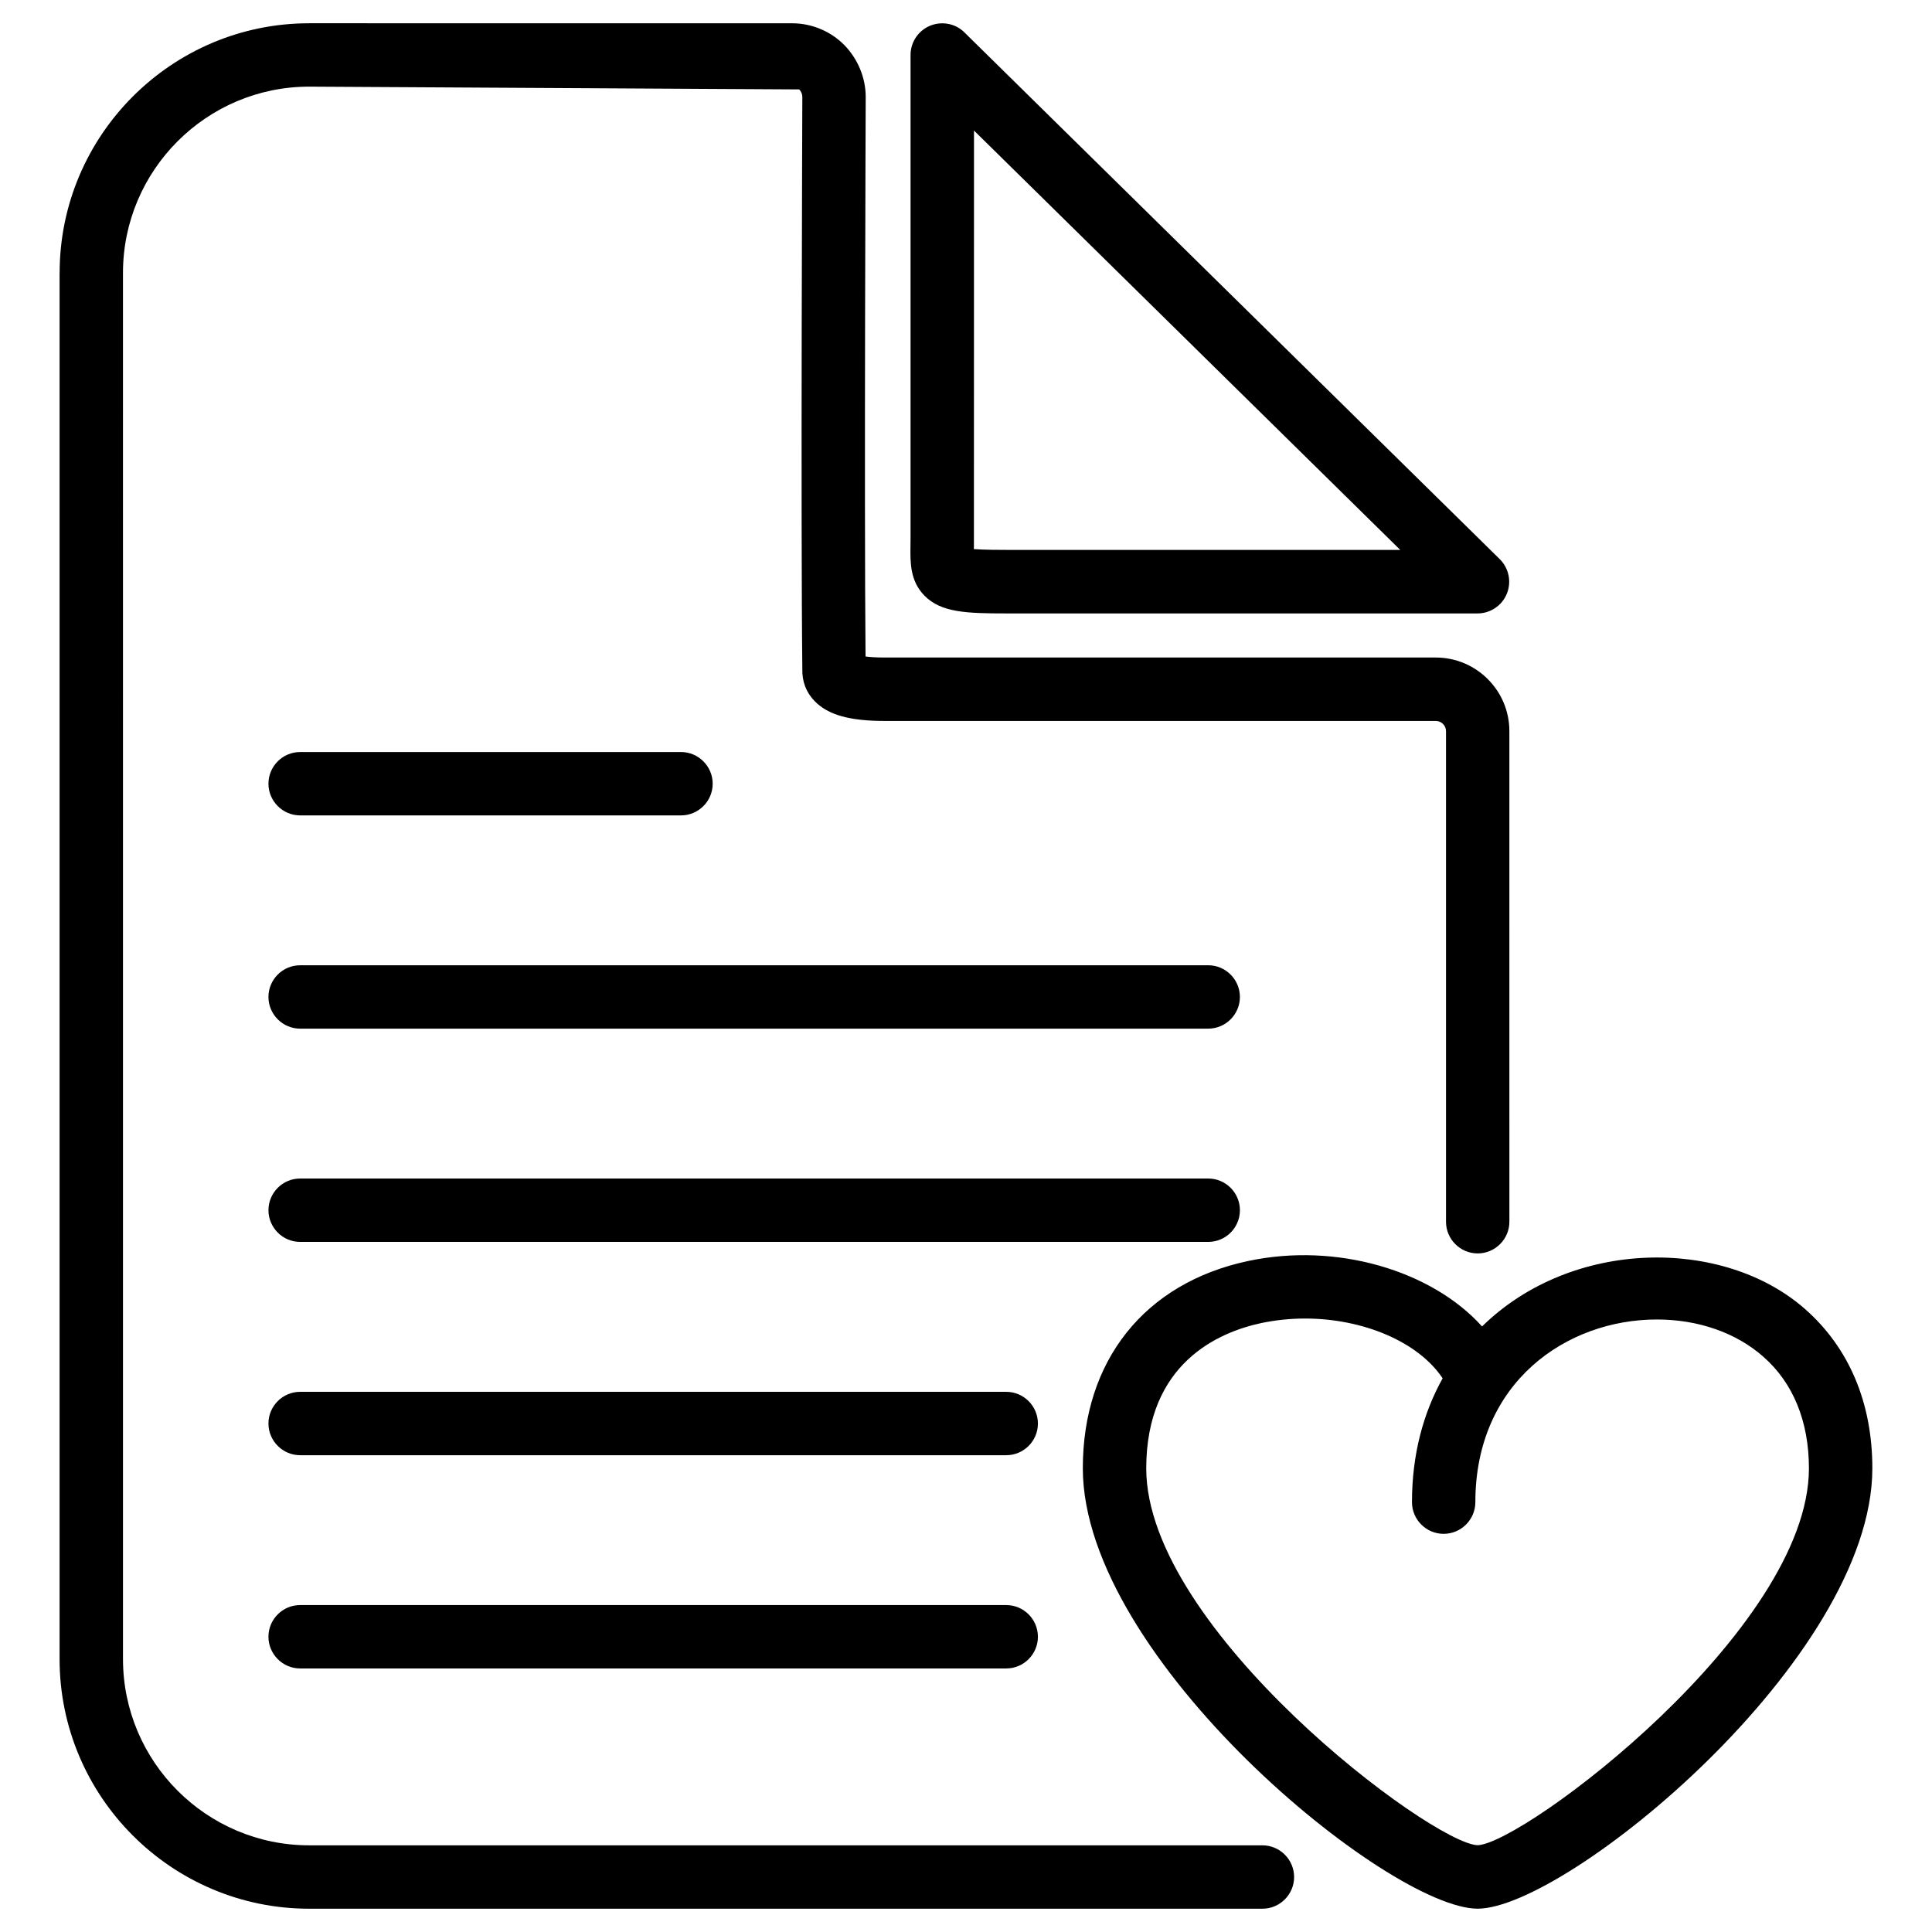
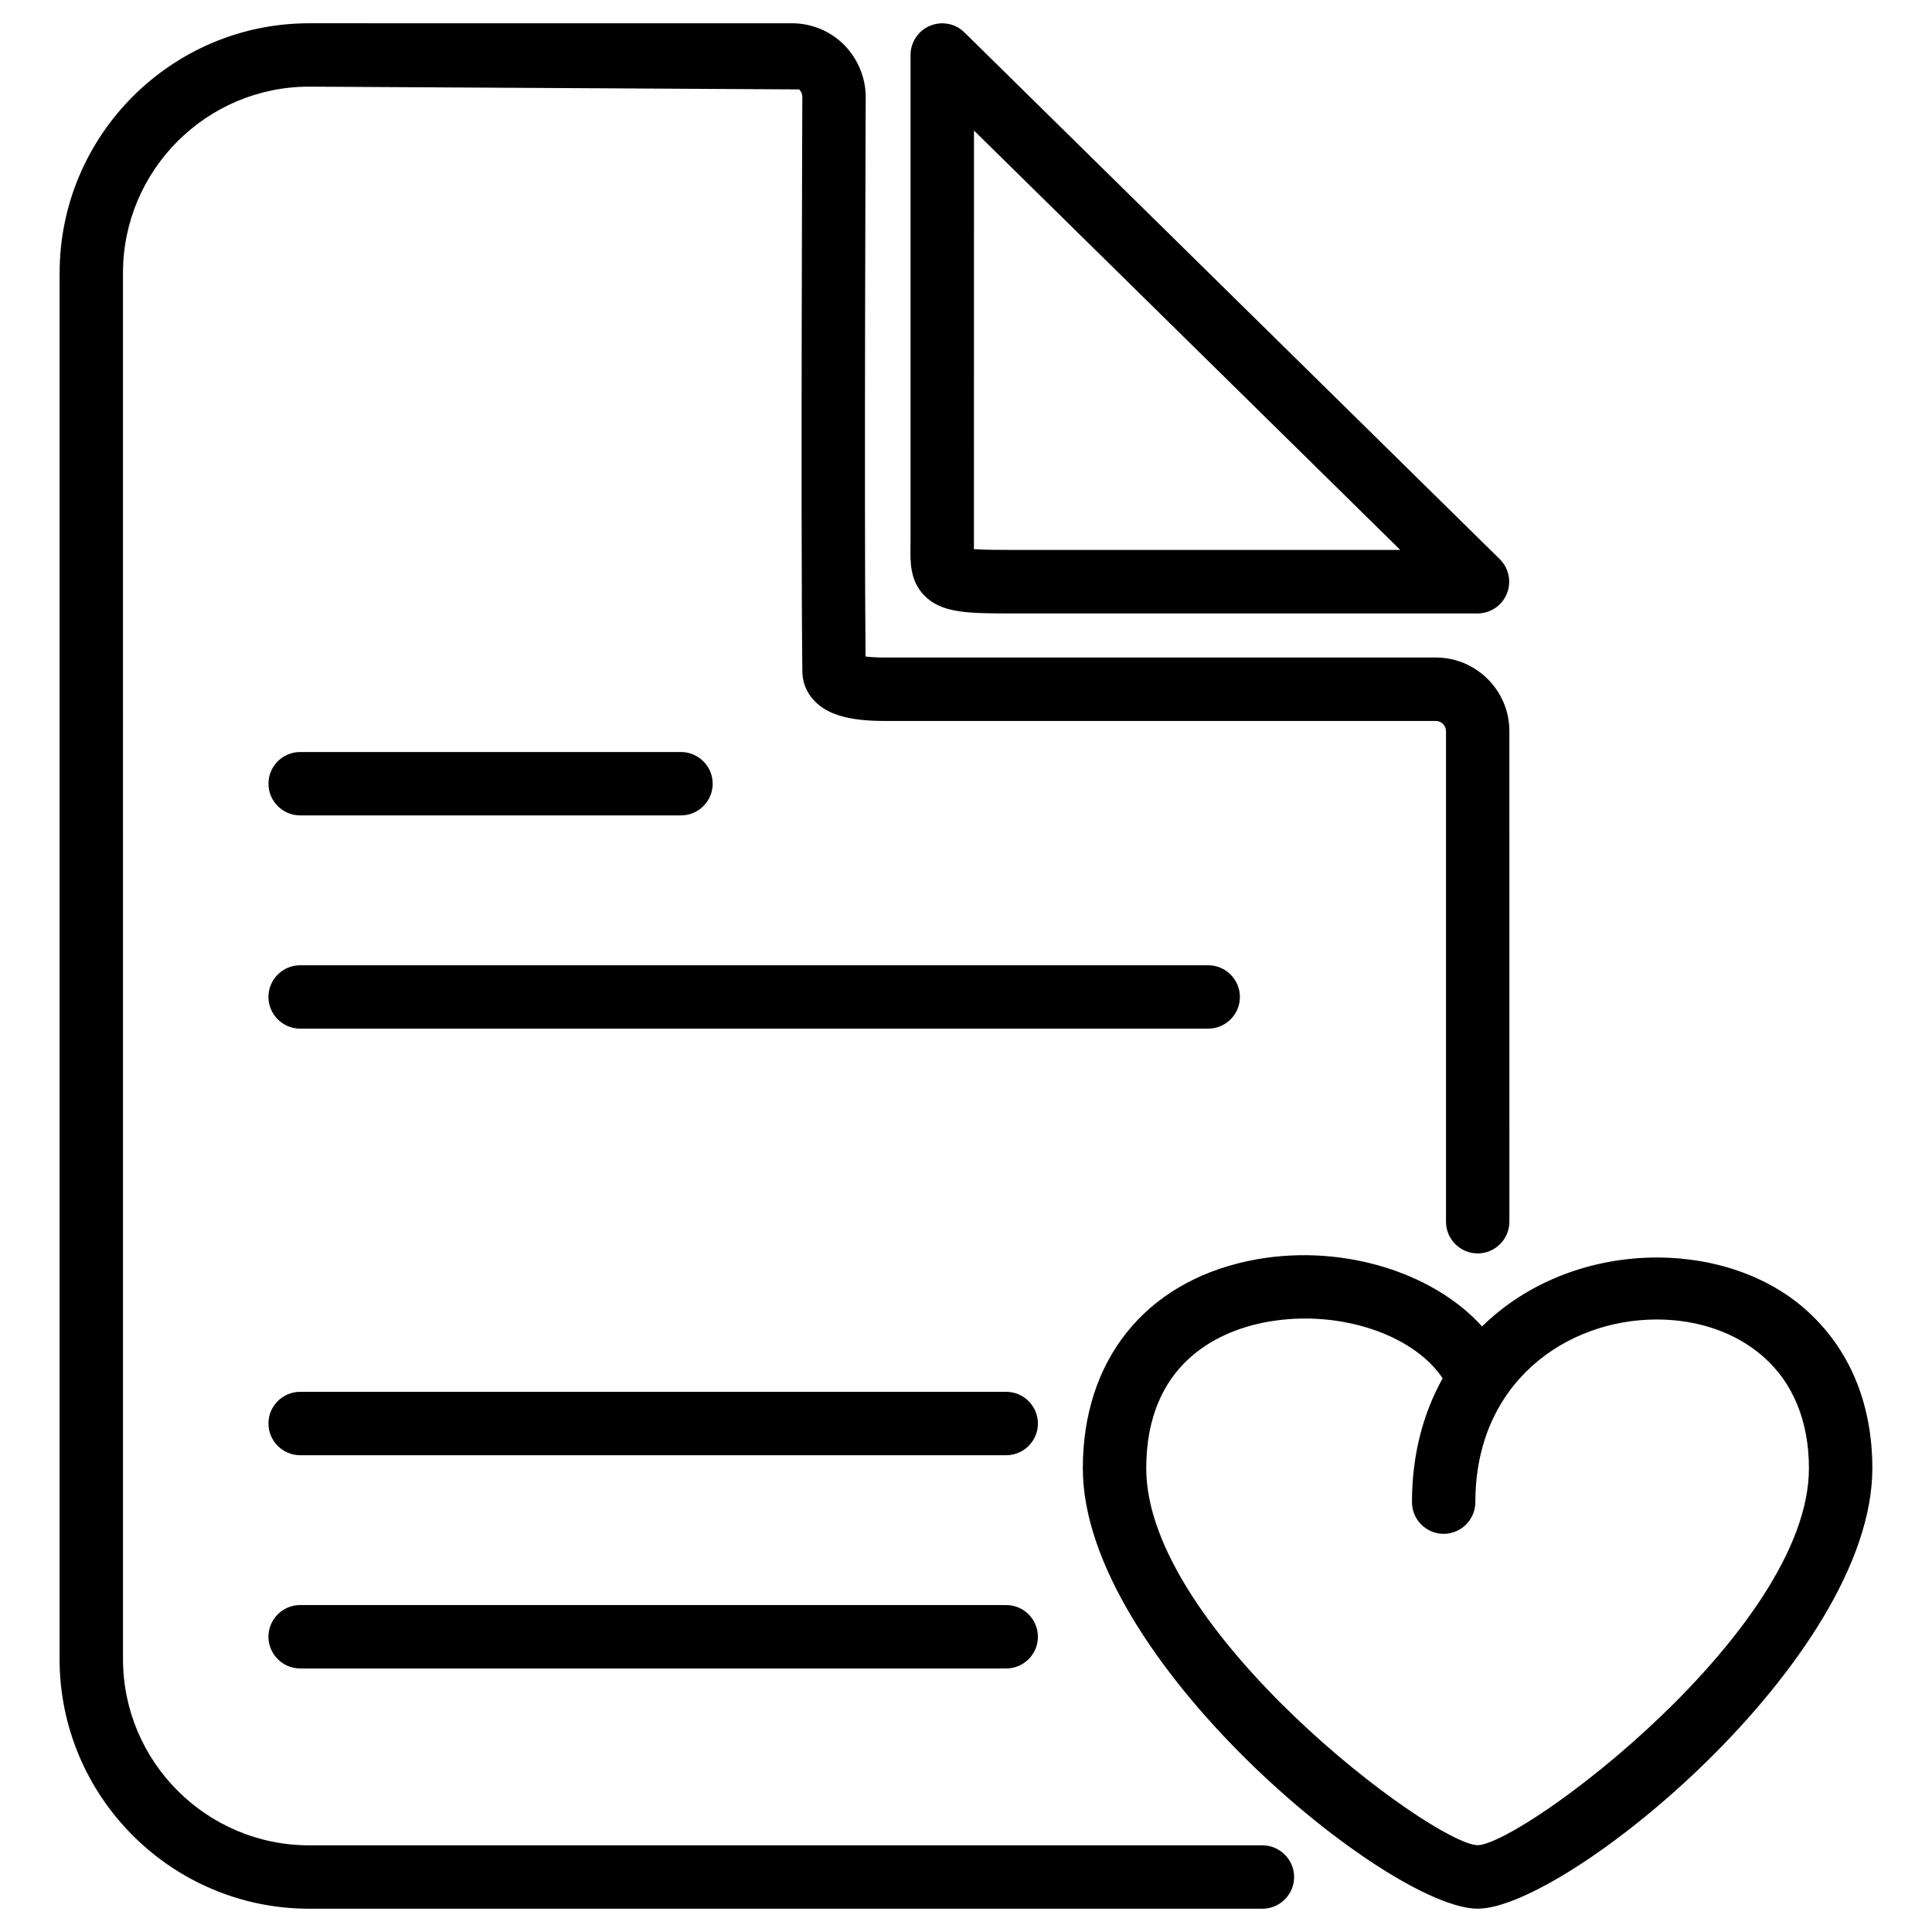
<svg xmlns="http://www.w3.org/2000/svg" fill="#000000" width="800px" height="800px" version="1.1" viewBox="144 144 512 512">
  <g>
    <path d="m223.54 360.09h100.93c4.641 0 8.398-3.777 8.398-8.398 0-4.617-3.777-8.398-8.398-8.398l-100.93 0.004c-4.641 0-8.398 3.777-8.398 8.398 0 4.613 3.781 8.395 8.398 8.395z" />
    <path d="m223.54 416.6h240.65c4.641 0 8.398-3.777 8.398-8.398 0-4.617-3.777-8.398-8.398-8.398l-240.65 0.004c-4.641 0-8.398 3.777-8.398 8.398 0 4.617 3.781 8.395 8.398 8.395z" />
-     <path d="m472.59 464.72c0-4.641-3.777-8.398-8.398-8.398h-240.65c-4.641 0-8.398 3.777-8.398 8.398 0 4.617 3.777 8.398 8.398 8.398h240.65c4.641-0.004 8.398-3.762 8.398-8.398z" />
    <path d="m410.66 512.85h-187.12c-4.641 0-8.398 3.777-8.398 8.398 0 4.617 3.777 8.398 8.398 8.398h187.12c4.641 0 8.398-3.777 8.398-8.398-0.004-4.621-3.762-8.398-8.398-8.398z" />
    <path d="m410.66 569.36h-187.12c-4.641 0-8.398 3.777-8.398 8.398 0 4.617 3.777 8.398 8.398 8.398h187.12c4.641 0 8.398-3.777 8.398-8.398-0.004-4.621-3.762-8.398-8.398-8.398z" />
    <path d="m390.47 150.82c-3.129 1.301-5.164 4.363-5.164 7.746v127.91l-0.02 2.227c-0.062 4.344-0.125 9.277 3.715 13.16 4.387 4.473 11.148 4.703 21.832 4.703h124.73c3.402 0 6.488-2.078 7.766-5.227 1.281-3.148 0.547-6.758-1.891-9.172l-141.86-139.58c-2.371-2.375-5.981-3.047-9.109-1.766zm11.629 138.12 0.02-110.34 112.96 111.13h-104.25c-1.699 0-5.918 0-8.754-0.211 0.004-0.188 0.004-0.375 0.023-0.586z" />
    <path d="m159.79 216.34v367.32c0 36.484 29.684 66.168 66.145 66.168h252.62c4.641 0 8.398-3.777 8.398-8.398 0-4.617-3.777-8.398-8.398-8.398h-252.61c-27.207 0-49.352-22.148-49.352-49.375l-0.004-367.32c0-27.227 22.148-49.375 49.352-49.375l129.86 0.734c0.527 0.547 0.824 1.281 0.824 1.953 0 0-0.441 113.8 0 151.56-0.105 3.379 1.008 6.277 3.254 8.586 3.527 3.652 9.258 5.269 18.598 5.269h146.04c1.469 0 2.688 1.219 2.688 2.688v130.02c0 4.641 3.777 8.398 8.398 8.398 4.617 0 8.398-3.777 8.398-8.398l-0.004-130.02c0-10.746-8.754-19.5-19.5-19.5h-146.04c-2.309 0-3.945-0.125-5.082-0.273-0.379-40.66 0.043-148.27 0.043-148.29 0-5.082-2.078-10.078-5.688-13.77-3.609-3.652-8.648-5.75-13.812-5.75l-127.97-0.004c-36.465 0-66.148 29.684-66.148 66.168z" />
    <path d="m535.59 649.82c23.531 0 104.6-66.23 104.6-116.7 0-17.402-6.191-31.992-17.887-42.258-21.645-18.996-61.738-18.703-85.543 4.66-13.289-14.777-38.5-22.355-62.012-17.34-27.414 5.836-43.789 26.387-43.789 54.938 0.027 50.465 81.098 116.7 104.63 116.7zm-57.328-155.2c3.84-0.797 7.727-1.195 11.586-1.195 15.387 0 30.039 6.172 36.465 15.848-5.082 9.109-8.125 20.09-8.125 32.812 0 4.641 3.777 8.398 8.398 8.398 4.617 0 8.398-3.777 8.398-8.398 0-31.781 24.184-48.406 48.094-48.406 10.938 0 20.973 3.484 28.172 9.824 7.957 6.949 12.133 17.191 12.133 29.621 0 42.738-75.594 99.418-87.789 99.879-12.238-0.441-87.832-57.141-87.832-99.879 0.039-27.84 19.121-36.066 30.5-38.504z" />
  </g>
</svg>